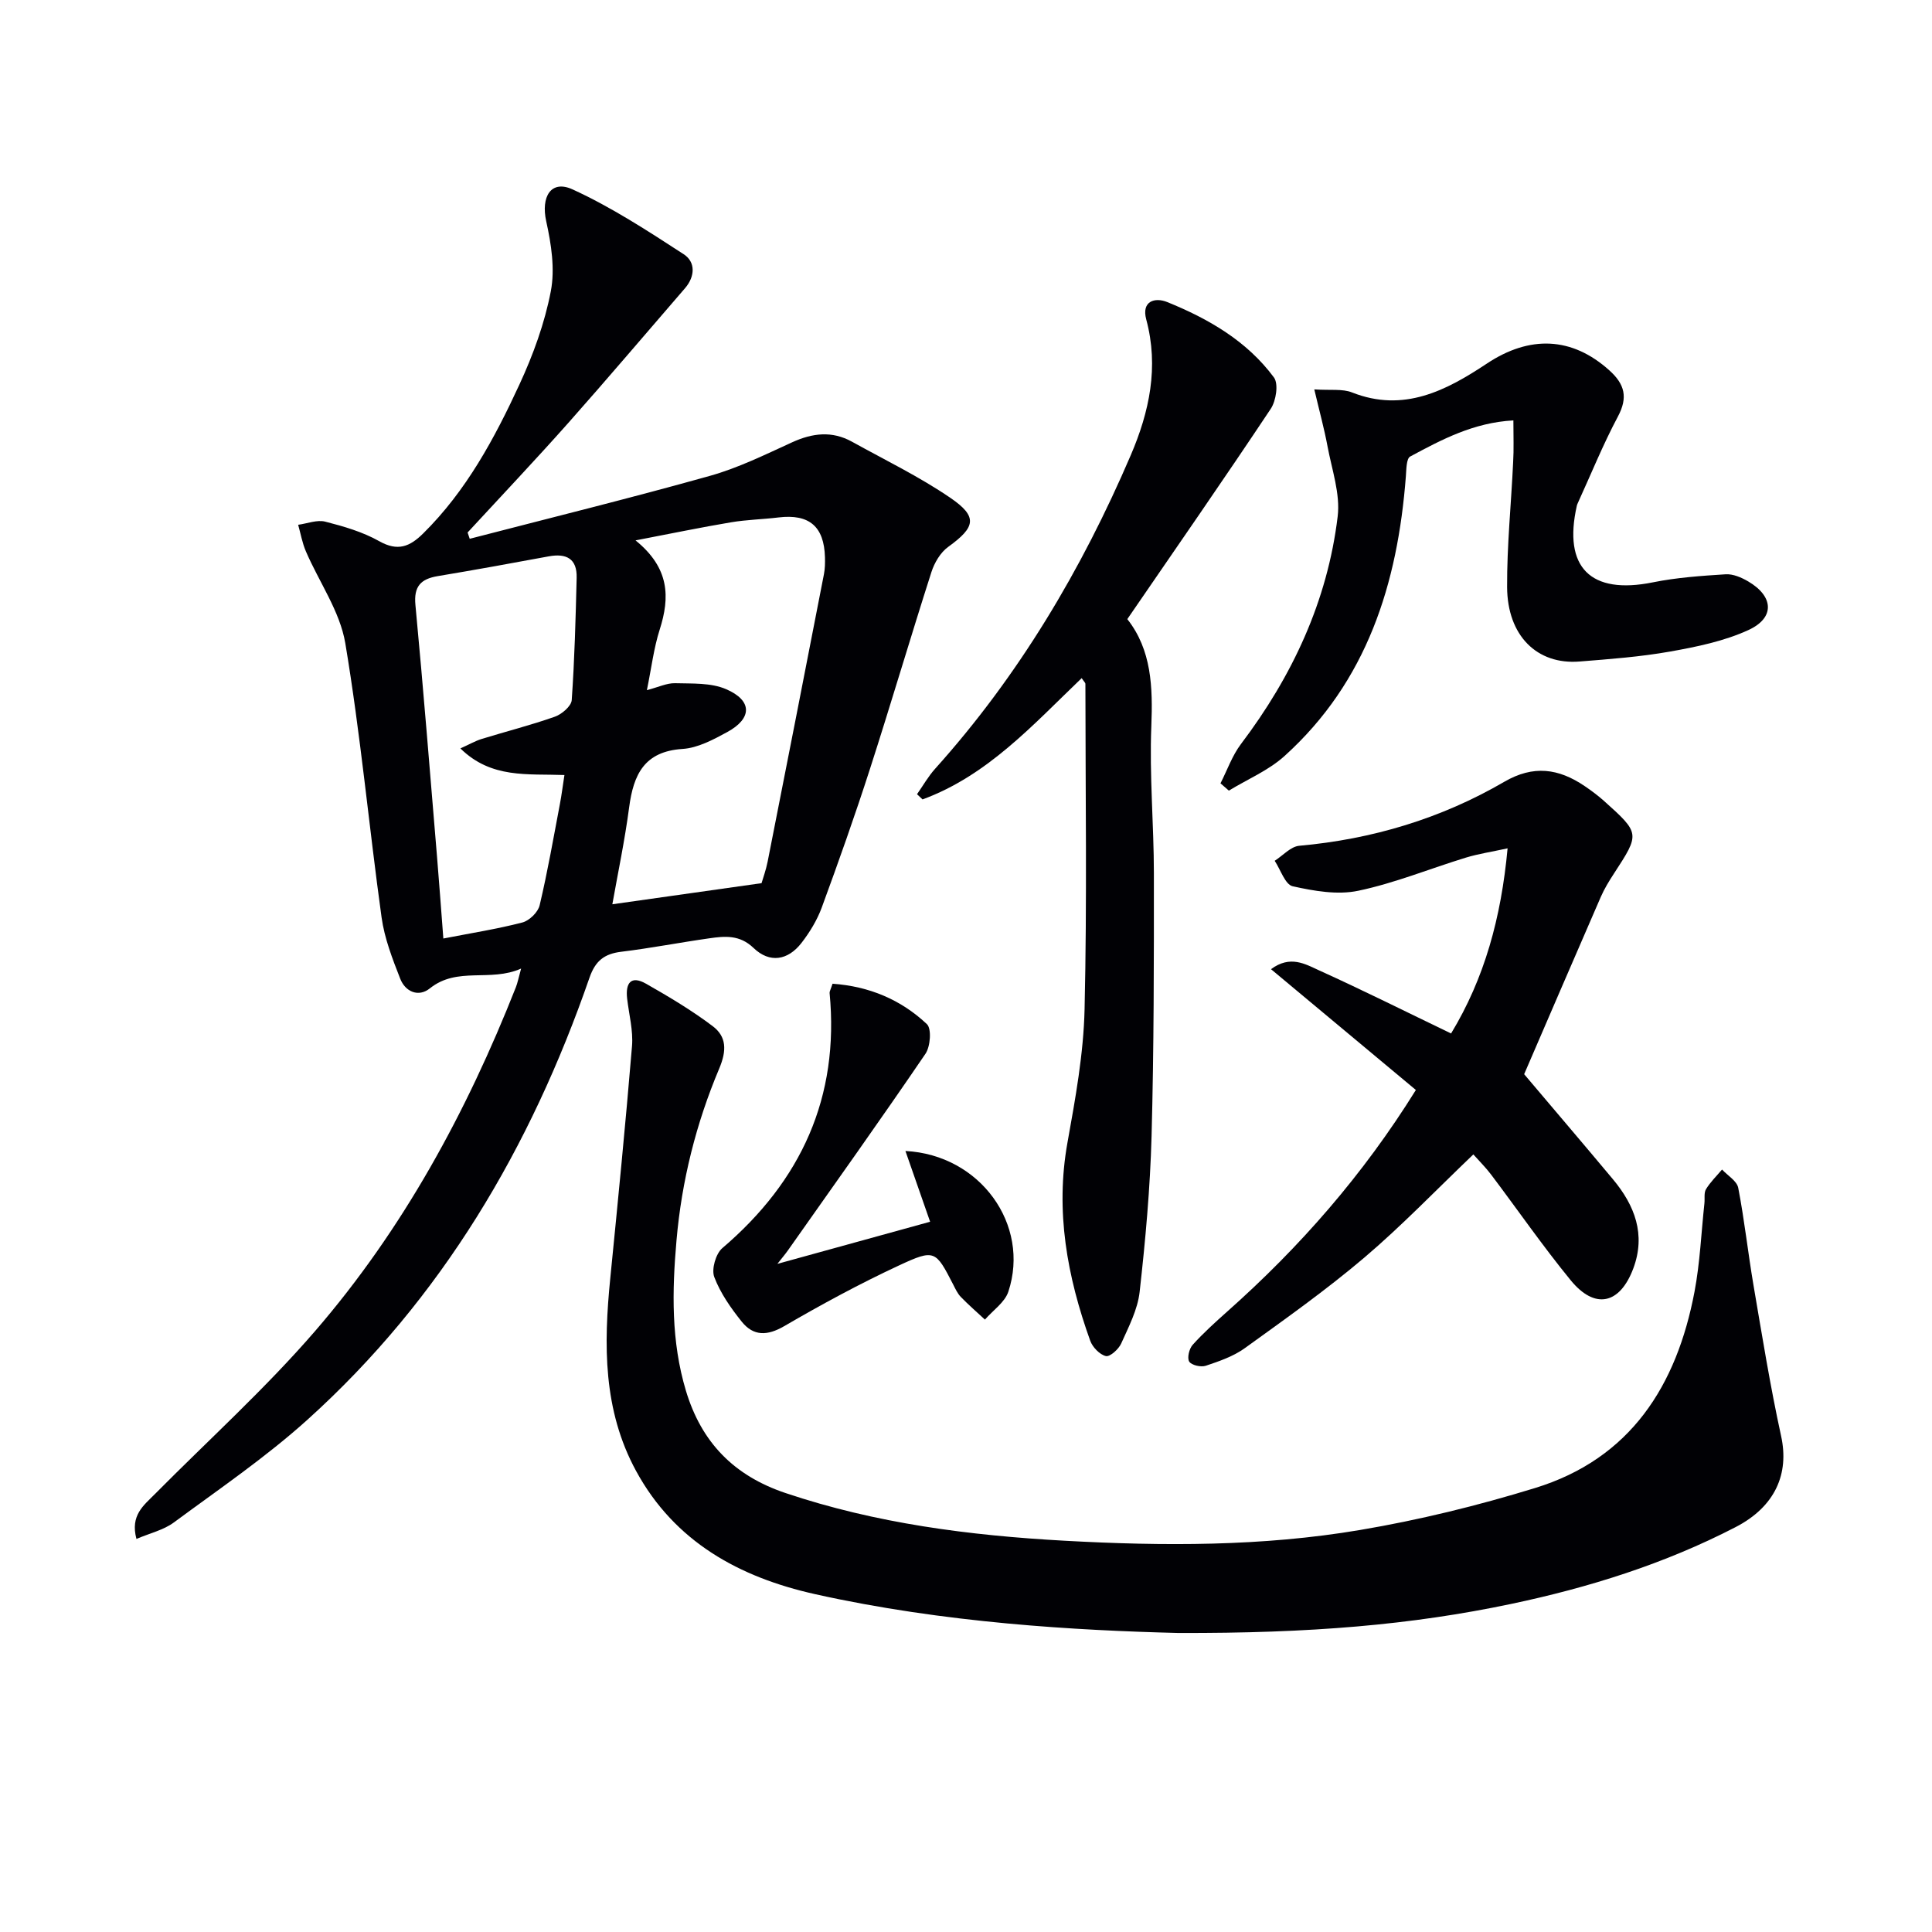
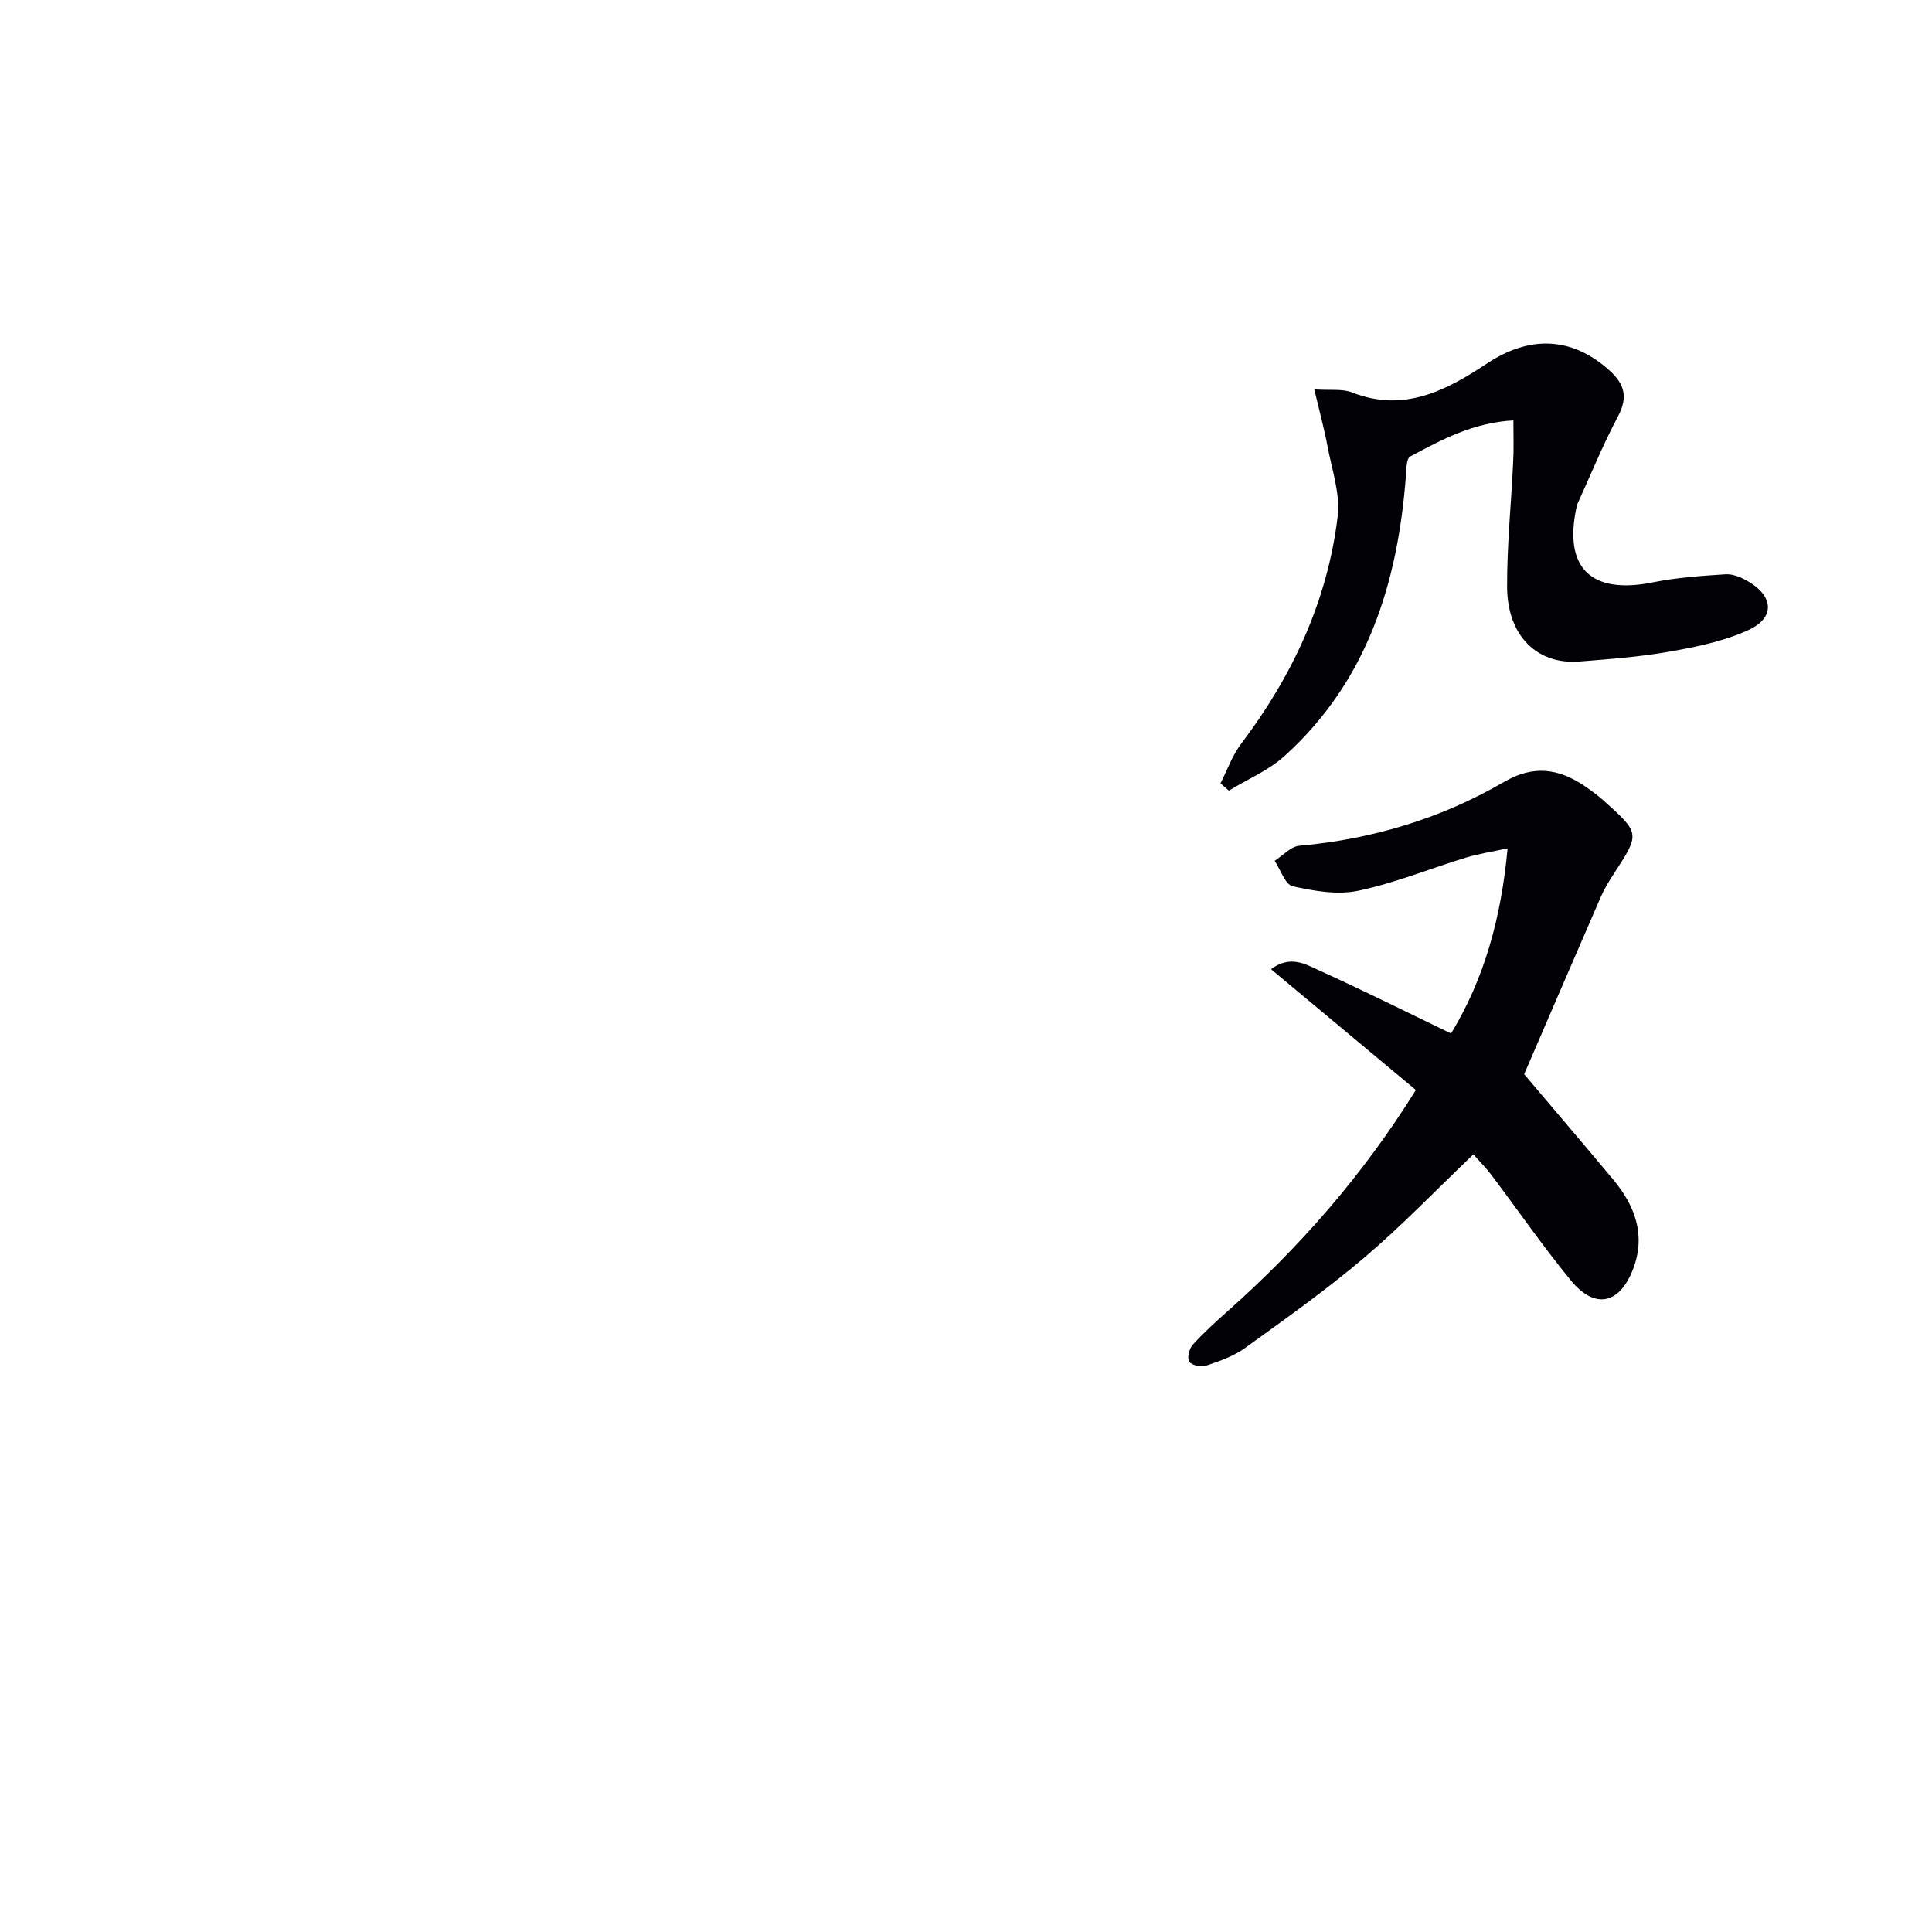
<svg xmlns="http://www.w3.org/2000/svg" enable-background="new 0 0 400 400" viewBox="0 0 400 400">
  <g fill="#010105">
-     <path d="m28.25 318.62c-1.32-4.9 1.51-6.95 3.79-9.26 11.11-11.21 22.89-21.85 33.19-33.77 18.2-21.07 31.37-45.32 41.57-71.18.36-.91.54-1.89 1.09-3.88-6.41 2.86-13.19-.47-18.89 4.1-2.36 1.9-5.09.7-6.14-2-1.61-4.11-3.26-8.36-3.86-12.7-2.62-18.91-4.36-37.95-7.51-56.76-1.11-6.61-5.43-12.66-8.16-19.02-.75-1.74-1.08-3.66-1.6-5.5 1.88-.25 3.9-1.08 5.6-.65 3.84.98 7.77 2.12 11.19 4.05 3.84 2.16 6.32 1.14 9.1-1.61 8.93-8.82 14.77-19.68 19.93-30.85 2.84-6.14 5.22-12.68 6.49-19.29.89-4.62.09-9.78-.95-14.48-1.12-5.06.96-8.66 5.45-6.61 8.05 3.68 15.57 8.59 23.02 13.43 2.47 1.6 2.37 4.6.25 7.05-8.04 9.29-15.98 18.66-24.13 27.85-6.83 7.69-13.9 15.15-20.87 22.71.15.43.29.87.44 1.3 16.58-4.3 33.21-8.4 49.7-13.02 5.87-1.64 11.46-4.4 17.04-6.95 4.22-1.93 8.28-2.42 12.42-.12 6.82 3.78 13.9 7.21 20.32 11.59 5.78 3.94 5.25 6.08-.42 10.18-1.6 1.15-2.85 3.28-3.47 5.21-4.35 13.57-8.37 27.25-12.74 40.81-3.1 9.62-6.48 19.16-9.97 28.66-.96 2.6-2.48 5.1-4.18 7.3-2.81 3.63-6.59 4.27-9.93 1.06-2.87-2.76-5.93-2.47-9.18-2-6.08.86-12.12 2.04-18.21 2.78-3.52.43-5.37 1.87-6.59 5.39-12.17 35.13-30.58 66.43-58.4 91.51-8.61 7.76-18.29 14.35-27.65 21.26-2.1 1.56-4.9 2.2-7.74 3.41zm105.68-175.73c2.41-.63 4.13-1.48 5.83-1.44 3.55.1 7.43-.12 10.56 1.23 5.48 2.36 5.44 6.06.24 8.89-2.89 1.57-6.09 3.29-9.25 3.49-7.92.51-10.15 5.3-11.05 12.07-.9 6.84-2.33 13.61-3.48 20.09 10.49-1.48 20.42-2.89 30.89-4.37.29-1 .91-2.7 1.26-4.45 3.92-19.84 7.8-39.68 11.66-59.53.22-1.13.24-2.32.21-3.48-.17-6.4-3.27-9.02-9.6-8.26-3.28.4-6.61.46-9.86 1.01-6.15 1.03-12.25 2.3-19.76 3.74 7.08 5.73 7.14 11.78 5 18.48-1.23 3.86-1.71 7.96-2.65 12.53zm-17.07 17.57c-7.63-.29-15.13.79-21.54-5.51 1.85-.83 3.07-1.54 4.38-1.95 5.06-1.56 10.21-2.86 15.19-4.62 1.43-.51 3.39-2.18 3.48-3.43.59-8.43.81-16.89 1.02-25.34.1-3.94-2.13-5.1-5.79-4.42-7.65 1.42-15.31 2.81-22.98 4.09-3.52.59-4.98 2.14-4.61 5.98 1.64 17.35 3.02 34.72 4.47 52.09.45 5.42.84 10.84 1.31 16.96 5.74-1.12 11.12-1.96 16.36-3.32 1.45-.38 3.25-2.13 3.58-3.57 1.64-6.92 2.86-13.95 4.19-20.95.36-1.87.59-3.78.94-6.01z" />
-     <path d="m243.87 338.09c-20.93-.53-48.31-2.05-75.17-8.05-15.57-3.48-29.01-10.78-37.02-25.52-6.85-12.6-6.7-26.14-5.33-39.86 1.59-16.01 3.17-32.03 4.5-48.06.27-3.24-.63-6.58-1.01-9.87-.36-3.16.76-4.85 3.9-3.07 4.74 2.7 9.47 5.51 13.81 8.79 2.87 2.17 2.95 5.01 1.35 8.8-4.78 11.34-7.77 23.24-8.84 35.58-.92 10.48-1.12 20.87 1.95 31.1 3.21 10.68 9.91 17.58 20.6 21.18 18.78 6.32 38.12 8.79 57.77 9.88 20.48 1.13 40.96 1.2 61.19-2.22 12.22-2.06 24.36-5.04 36.21-8.68 19.83-6.08 29.37-21.23 33.05-40.65 1.14-6.01 1.39-12.19 2.05-18.29.11-.99-.13-2.18.33-2.94.9-1.48 2.19-2.73 3.32-4.07 1.16 1.25 3.07 2.36 3.35 3.78 1.29 6.67 2.02 13.46 3.16 20.16 1.78 10.43 3.46 20.9 5.72 31.24 1.71 7.79-1.2 14.6-9.42 18.85-14.71 7.61-30.38 12.52-46.54 15.92-20.57 4.32-41.4 6.09-68.93 6z" />
    <path d="m315.56 222.4c6.12 7.24 12.29 14.46 18.38 21.75 4.52 5.41 6.84 11.44 4.22 18.46-2.79 7.45-7.96 8.57-12.96 2.46-5.78-7.06-10.98-14.59-16.48-21.88-1.09-1.45-2.4-2.74-3.68-4.18-7.75 7.4-14.86 14.82-22.65 21.43-7.85 6.66-16.29 12.64-24.65 18.67-2.37 1.71-5.3 2.72-8.11 3.66-.99.33-2.96-.12-3.42-.87-.46-.77 0-2.67.72-3.47 2.22-2.46 4.7-4.7 7.18-6.91 15.01-13.33 28.1-28.27 39.03-45.85-9.96-8.31-19.81-16.52-29.99-25.01 3.98-2.97 7.12-1.04 9.9.22 9.06 4.1 17.95 8.55 27.38 13.09 6.91-11.4 10.37-23.94 11.7-38.33-3.34.73-6.03 1.13-8.6 1.91-7.45 2.28-14.73 5.28-22.31 6.87-4.31.91-9.18.05-13.59-.93-1.55-.35-2.5-3.43-3.72-5.27 1.69-1.08 3.31-2.95 5.08-3.11 15.13-1.36 29.36-5.63 42.44-13.24 6.06-3.53 11.27-2.76 16.63.86 1.37.93 2.72 1.93 3.96 3.03 7.57 6.79 7.54 6.8 2.1 15.15-1 1.53-1.96 3.11-2.69 4.78-5.68 13.06-11.31 26.14-15.87 36.71z" />
-     <path d="m223.95 140.4c-10.08 9.66-19.51 20.18-32.95 25.11-.38-.36-.76-.72-1.14-1.08 1.24-1.76 2.31-3.67 3.74-5.26 17.31-19.26 30.33-41.2 40.5-64.9 3.87-9.02 5.86-18.29 3.22-28.12-1.03-3.81 1.78-4.64 4.32-3.62 8.55 3.46 16.52 8.06 22.11 15.61.99 1.33.45 4.85-.66 6.51-9.67 14.53-19.63 28.87-29.69 43.53 5.03 6.39 5.29 14.06 4.97 22.2-.41 10.11.52 20.27.53 30.41.01 18.14.01 36.29-.48 54.42-.29 10.77-1.27 21.55-2.47 32.26-.41 3.67-2.27 7.23-3.82 10.69-.53 1.18-2.34 2.81-3.18 2.6-1.28-.31-2.75-1.84-3.23-3.17-4.77-13.29-7.27-26.81-4.71-41.04 1.64-9.13 3.33-18.38 3.54-27.61.52-22.44.18-44.89.17-67.34 0-.26-.32-.51-.77-1.2z" />
    <path d="m313.33 87.04c-8.25.45-14.84 3.97-21.37 7.48-.8.43-.78 2.67-.89 4.09-1.7 22.21-8.03 42.48-25.13 57.92-3.3 2.98-7.65 4.8-11.52 7.16-.58-.5-1.15-1.01-1.73-1.51 1.39-2.73 2.42-5.73 4.24-8.14 10.63-14.05 17.9-29.58 20.02-47.1.57-4.69-1.2-9.7-2.1-14.53-.68-3.65-1.67-7.25-2.74-11.79 3.37.23 5.82-.16 7.81.63 10.72 4.24 19.55-.42 27.94-5.99 8.82-5.85 17.57-5.58 25.35 1.43 3.17 2.86 3.88 5.57 1.76 9.55-3.1 5.82-5.58 11.97-8.33 17.98-.07.15-.13.31-.17.47-2.9 12.81 2.85 18.48 15.73 15.88 4.94-1 10.03-1.35 15.07-1.67 1.53-.1 3.29.66 4.68 1.48 5.29 3.1 5.56 7.54.03 10.07-5.02 2.3-10.67 3.46-16.16 4.44-6.2 1.1-12.52 1.57-18.81 2.07-8.78.7-14.93-5.33-14.98-15.42-.04-8.62.85-17.25 1.25-25.87.16-2.63.05-5.27.05-8.63z" />
-     <path d="m172.37 203.67c7.55.53 14.14 3.28 19.53 8.36 1.01.95.73 4.64-.29 6.14-9.32 13.69-18.94 27.18-28.48 40.71-.57.81-1.22 1.56-2.18 2.79 10.59-2.92 20.66-5.7 31.62-8.72-1.6-4.6-3.32-9.52-5.11-14.65 15.49.79 25.88 15.28 21.31 29.12-.73 2.22-3.19 3.87-4.85 5.79-1.67-1.55-3.4-3.05-4.99-4.69-.68-.7-1.11-1.65-1.56-2.53-3.66-7.1-3.82-7.45-11.27-3.98-8.1 3.77-16 8.05-23.73 12.55-3.52 2.05-6.38 2.09-8.8-.92-2.26-2.82-4.43-5.92-5.69-9.25-.61-1.6.31-4.81 1.66-5.97 16.33-13.92 24.28-31.24 22.22-52.84-.03-.29.18-.61.61-1.91z" />
  </g>
</svg>